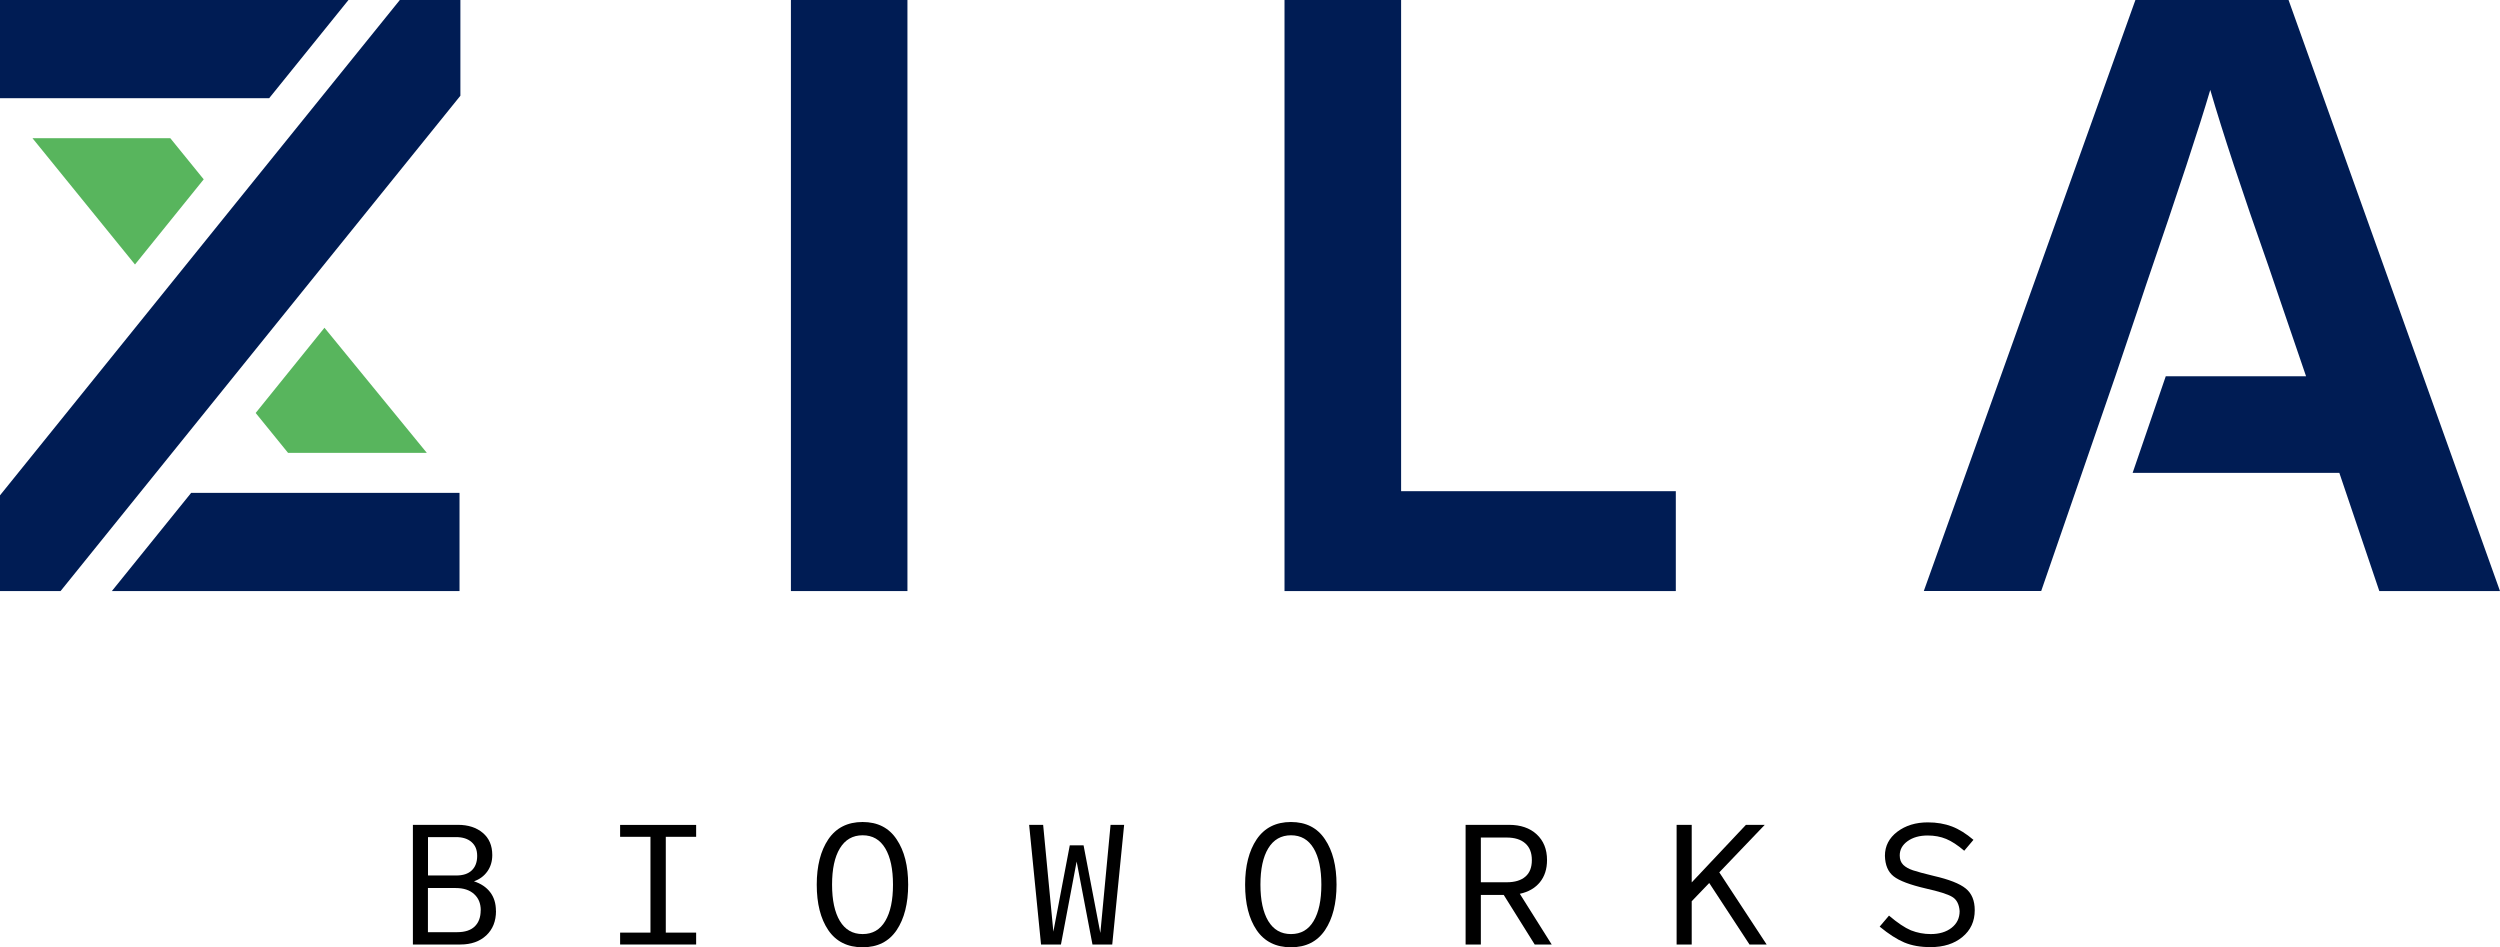
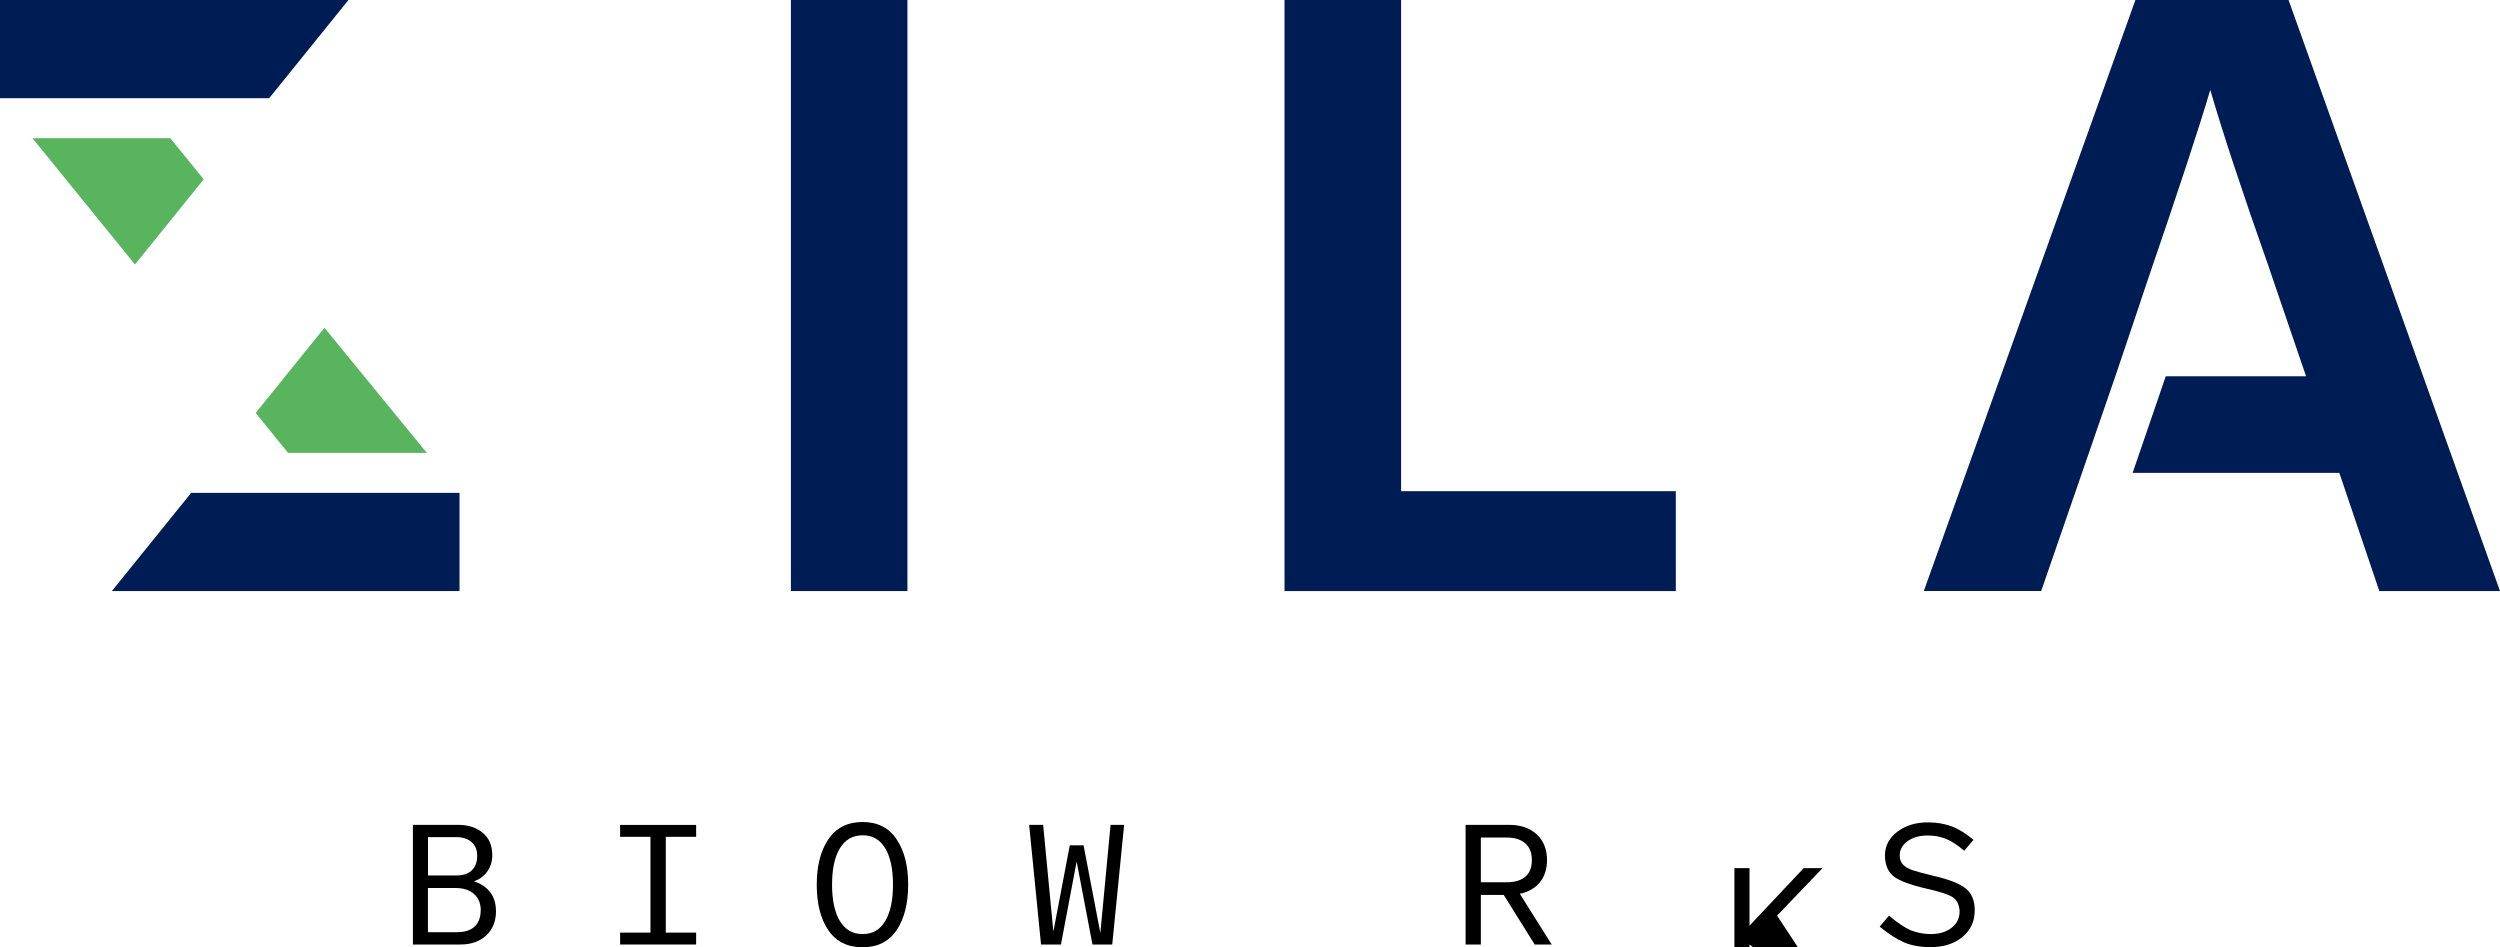
<svg xmlns="http://www.w3.org/2000/svg" id="Layer_2" data-name="Layer 2" viewBox="0 0 342.64 129.83">
  <defs>
    <style> .cls-1 { fill: #001c54; } .cls-2 { fill: #58b55d; } </style>
  </defs>
  <g id="Layer_1-2" data-name="Layer 1">
    <g>
      <g>
        <path d="m67.98,124.85c0,1.4-.44,2.51-1.33,3.35-.89.83-2.07,1.25-3.55,1.25h-6.51v-16.4h6.18c1.4,0,2.53.37,3.4,1.1.87.73,1.3,1.75,1.3,3.04,0,.87-.23,1.62-.68,2.25-.45.63-1.06,1.08-1.83,1.35.95.31,1.69.8,2.22,1.49.53.69.79,1.55.79,2.57Zm-9.32-10.12v5.26h3.88c.92,0,1.63-.23,2.12-.7.49-.47.74-1.13.74-1.98s-.26-1.45-.77-1.9c-.51-.45-1.22-.68-2.12-.68h-3.86Zm7.23,10.04c0-.94-.3-1.68-.91-2.23-.6-.55-1.44-.83-2.52-.83h-3.81v6.05h4.01c1.06,0,1.86-.26,2.4-.78.54-.52.82-1.26.82-2.21Z" />
        <path d="m95.41,114.69h-4.16v13.13h4.16v1.63h-10.42v-1.63h4.16v-13.13h-4.16v-1.63h10.42v1.63Z" />
        <path d="m111.94,121.25c0-2.57.53-4.64,1.58-6.21,1.07-1.58,2.64-2.38,4.7-2.38s3.62.79,4.67,2.38c1.06,1.57,1.58,3.64,1.58,6.21s-.53,4.67-1.58,6.23c-1.06,1.57-2.61,2.35-4.67,2.35s-3.63-.78-4.7-2.35c-1.06-1.57-1.58-3.64-1.58-6.23Zm9.39,4.98c.71-1.19,1.06-2.85,1.06-4.98s-.35-3.79-1.06-4.98c-.71-1.19-1.74-1.79-3.1-1.79s-2.4.6-3.12,1.79c-.72,1.19-1.07,2.85-1.07,4.98s.36,3.79,1.07,4.98c.72,1.19,1.75,1.79,3.12,1.79s2.4-.6,3.1-1.79Z" />
        <path d="m152.21,113.05h1.86l-1.63,16.4h-2.71l-2.17-11.37-2.15,11.37h-2.73l-1.63-16.4h1.92l1.4,14.64,2.25-11.83h1.89l2.3,12.01,1.4-14.82Z" />
-         <path d="m170.65,121.25c0-2.57.53-4.64,1.58-6.21,1.07-1.58,2.64-2.38,4.7-2.38s3.62.79,4.67,2.38c1.06,1.57,1.58,3.64,1.58,6.21s-.53,4.67-1.58,6.23c-1.06,1.57-2.61,2.35-4.67,2.35s-3.63-.78-4.7-2.35c-1.06-1.57-1.58-3.64-1.58-6.23Zm9.39,4.98c.71-1.19,1.06-2.85,1.06-4.98s-.35-3.79-1.06-4.98c-.71-1.19-1.74-1.79-3.1-1.79s-2.4.6-3.12,1.79c-.72,1.19-1.07,2.85-1.07,4.98s.36,3.79,1.07,4.98c.72,1.19,1.75,1.79,3.12,1.79s2.4-.6,3.1-1.79Z" />
        <path d="m210.34,129.45l-4.24-6.79h-3.14v6.79h-2.09v-16.4h5.95c1.58,0,2.85.43,3.79,1.3.94.87,1.42,2.04,1.42,3.53,0,1.23-.33,2.24-.98,3.04-.66.8-1.57,1.33-2.75,1.58l4.37,6.95h-2.32Zm-7.38-14.66v6.13h3.55c1.11,0,1.96-.26,2.55-.77.6-.51.89-1.27.89-2.27s-.3-1.77-.91-2.3c-.6-.53-1.45-.79-2.54-.79h-3.55Z" />
-         <path d="m239.78,129.45l-5.52-8.43-2.4,2.5v5.93h-2.07v-16.4h2.07v7.89l7.43-7.89h2.58l-6.23,6.51,6.49,9.89h-2.35Z" />
+         <path d="m239.78,129.45v5.93h-2.07v-16.4h2.07v7.89l7.43-7.89h2.58l-6.23,6.51,6.49,9.89h-2.35Z" />
        <path d="m270.46,115.12l-1.25,1.48c-.9-.77-1.73-1.31-2.48-1.62-.75-.31-1.59-.47-2.53-.47-1.12,0-2.04.26-2.76.78-.72.52-1.07,1.17-1.07,1.95,0,.55.16.98.49,1.3.32.31.76.55,1.32.74.55.19,1.5.44,2.85.77,2.09.48,3.55,1.05,4.38,1.72.83.67,1.24,1.66,1.24,2.98,0,1.52-.56,2.74-1.69,3.67-1.12.93-2.58,1.39-4.37,1.39-1.38,0-2.58-.21-3.6-.64-1.01-.43-2.13-1.15-3.37-2.17l1.28-1.51c1.16.99,2.16,1.66,3.01,2.02.87.34,1.77.51,2.71.51,1.18,0,2.13-.29,2.86-.86.73-.57,1.1-1.33,1.1-2.29-.07-.94-.41-1.59-1.02-1.95-.61-.37-1.81-.74-3.58-1.14-2.2-.51-3.68-1.07-4.44-1.67-.77-.6-1.17-1.55-1.2-2.82,0-1.34.57-2.44,1.7-3.3,1.13-.85,2.52-1.28,4.18-1.28,1.23,0,2.32.19,3.3.56.97.37,1.96.99,2.96,1.84Z" />
      </g>
      <g>
        <path class="cls-1" d="m124.37,0v81.01h-15.97V0h15.97Z" />
        <path class="cls-1" d="m192.03,0v67.32h37.65v13.69h-53.63V0h15.97Z" />
        <path class="cls-1" d="m316.06,51.57l-3.2-9.36-1.94-5.7c-3.65-10.34-6.31-18.41-7.99-24.19-1.45,4.95-4.38,13.85-8.79,26.7l-1.14,3.42-3.08,9.13-4.58,13.27h0l-5.58,16.16h-16.09L292.67,0h20.99l28.98,81.01h-16.54l-5.48-16.2h-28.33l4.54-13.24h19.23Z" />
        <g>
          <polygon class="cls-1" points="15.33 81.01 62.98 81.01 62.98 67.55 26.2 67.55 15.33 81.01" />
          <polygon class="cls-1" points="47.76 0 0 0 0 13.46 36.89 13.46 47.76 0" />
-           <polygon class="cls-1" points="54.8 0 32.4 27.74 0 67.89 0 81.01 8.3 81.01 44.82 35.76 63.1 13.12 63.1 0 54.8 0" />
          <polygon class="cls-2" points="27.92 24.58 23.34 18.94 4.45 18.94 18.5 36.25 27.92 24.58" />
          <polygon class="cls-2" points="58.5 62.07 44.47 44.92 35.04 56.6 39.48 62.07 58.5 62.07" />
        </g>
      </g>
    </g>
  </g>
</svg>